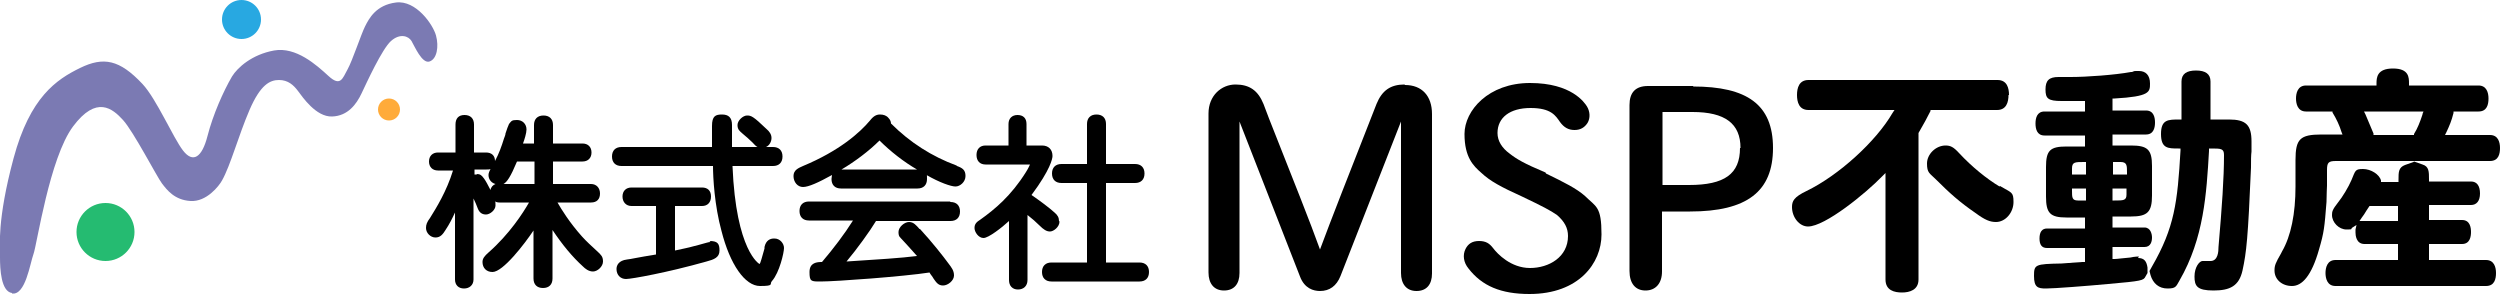
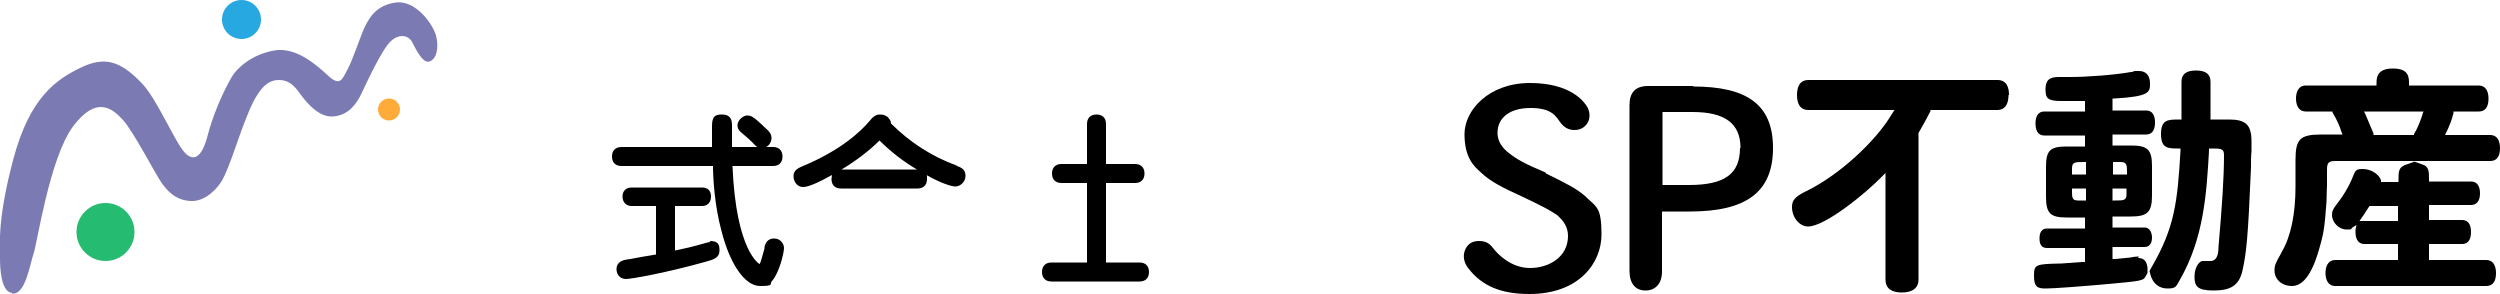
<svg xmlns="http://www.w3.org/2000/svg" id="_文字" data-name="文字" version="1.1" viewBox="0 0 500 58.7">
  <defs>
    <style>
      .st0 {
        fill: #25bb71;
      }

      .st1 {
        fill: #ffab3a;
      }

      .st2 {
        fill: #28a8e1;
      }

      .st3 {
        fill: #7b7ab3;
      }
    </style>
  </defs>
  <g>
    <path d="M401.8,19c0-1.4-.4-3-2.3-3h-37.8c-1.9,0-2.3,1.6-2.3,3s.4,3,2.3,3h17.2l-.4.6c-3.3,5.7-10.8,12.5-17.2,15.6-2.5,1.2-2.9,2-2.9,3.2,0,2.1,1.5,3.9,3.2,3.9,3.4,0,11.5-6.6,14.8-10l.7-.7v21.3c0,2.2,1.8,2.6,3.3,2.6s3.3-.5,3.3-2.6v-29.3h0c1-1.7,1.8-3.2,2.4-4.4v-.2h13.3c1.9,0,2.3-1.6,2.3-3Z" />
-     <path d="M399.9,37.3c-2.5-1.5-5.5-3.9-8.1-6.7h0c-1.1-1.2-1.7-1.5-2.7-1.5-1.9,0-3.7,1.7-3.7,3.6s.5,1.9,1.8,3.2c2.7,2.7,4.7,4.5,7.9,6.7,1.9,1.4,2.9,1.8,4.1,1.8,1.9,0,3.5-1.9,3.5-4s-.4-1.8-2.7-3.2Z" />
    <path d="M446.1,23.9h-4v-7.6c0-1.5-1-2.2-2.9-2.2s-2.9.7-2.9,2.2v7.6h-.4c-2.3,0-3.7,0-3.7,2.9s1.4,2.9,3.5,2.9h.4v.4c-.6,10.4-1.2,15.4-5.7,23.2l-.5.9.2.8c.5,1.7,1.7,2.7,3.4,2.7s1.7-.4,2.4-1.6c4.9-8.5,5.4-17.4,5.9-25.9v-.5h.4c2,0,2.6,0,2.6,1.3,0,4.6-.4,10.3-1.1,18.4,0,.9-.1,2.8-1.6,2.8s-.5,0-.8,0c-.3,0-.7,0-.8,0-.6,0-1.6,1.2-1.6,3.1s.5,2.8,3.8,2.8,5.1-.9,5.8-4c.8-3.7,1.1-6.5,1.7-20.6,0-1.4,0-2.4.1-3.2,0-.9,0-1.5,0-2,0-3.3-1.1-4.4-4.5-4.4Z" />
    <path d="M427.8,51.3c0,0-.9,0-1.7.2-1.3.1-2.7.3-3.2.3h-.4s0-2.4,0-2.4h6.4c1.3,0,1.5-1.2,1.5-1.9s-.3-2-1.5-2h-6.4v-2.2h3.7c3.3,0,4.2-.9,4.2-4.2v-5.9c0-3.3-.9-4.1-4.2-4.1h-3.7v-2.2h6.7c1.6,0,1.8-1.5,1.8-2.4s-.2-2.4-1.8-2.4h-6.7v-2.4h.4c7.1-.4,7.1-1.3,7.1-3s-.9-2.5-2.2-2.5-.8,0-1.4.2h-.2c-3.3.6-8.9,1-12.1,1s-.7,0-1.2,0c-.4,0-.8,0-1.2,0-1.9,0-2.6.7-2.6,2.5s.5,2.3,3.2,2.3h.3c.9,0,3.3,0,4,0h.4v2.1h-8.1c-1.5,0-1.8,1.3-1.8,2.4s.3,2.4,1.8,2.4h8.1v2.2h-3.7c-3.3,0-4.1.8-4.1,4.1v5.9c0,3.3.8,4.2,4.1,4.2h3.7v2.2h-7.6c-1,0-1.5.7-1.5,2s.5,1.9,1.5,1.9h7.6v2.8h-.6c-1.4.1-2.7.2-4.1.3-5.3.1-5.5.2-5.5,2.5s.8,2.5,2.4,2.5,8.1-.5,12.4-.9c6.8-.6,7.1-.7,7.5-1.5l.4-.7v-1.1c-.2-1.3-.7-1.9-1.9-1.9ZM422.5,32.4h1.6c1.3,0,1.3.7,1.3,2.1v.4h-2.8v-2.5ZM422.5,37.7h2.8v1.2c0,1.2-.6,1.2-2.4,1.2h-.4v-2.4ZM417.2,40.1h-1.6c-1.2,0-1.2-.6-1.2-2v-.4h2.8v2.4ZM417.2,34.9h-2.8v-1.2c0-1.3.6-1.3,2.4-1.3h.4v2.5Z" />
    <path d="M500,29.6c0-1.2-.4-2.6-2-2.6h-9l.3-.6c.6-1.3,1-2.2,1.4-3.8v-.3h5c1.7,0,2-1.4,2-2.6s-.4-2.6-2-2.6h-13.9v-.4c0-1.2,0-3-3.2-3s-3.3,1.8-3.3,3v.4h-14.1c-1.7,0-2,1.6-2,2.6s.3,2.6,2,2.6h5.3v.2c.8,1.3,1.4,2.6,1.8,3.9l.2.5h-4.2c-4.3,0-5.2.9-5.2,5.1v5.3c0,5.4-.9,9.9-2.7,13l-.2.4c-1.1,1.9-1.3,2.4-1.3,3.4,0,1.8,1.5,3.1,3.5,3.1s3.9-2,5.4-7.3c1-3.4,1.1-4.4,1.5-9.5,0-1.6.1-2.8.1-3.3v-3.1c0-1.5.3-1.8,1.8-1.8h30.8c1.7,0,2-1.4,2-2.6ZM484.5,22.9c-.5,1.5-1,2.8-1.7,3.9v.2h-8.1v-.3c-.6-1.4-1.1-2.6-1.6-3.8l-.3-.6h11.9l-.2.5Z" />
    <path d="M482.7,32.4l-1.7.6c-1.3.5-1.3,1.4-1.3,3v.4h-3.5v-.3c-.3-1.2-2-2.3-3.6-2.3s-1.5.3-2.3,2.2c-.6,1.4-1.8,3.4-2.7,4.5-1.1,1.4-1.2,1.8-1.2,2.5,0,1.5,1.4,2.9,2.9,2.9s.7-.1,1.2-.4l.8-.5-.2.9c0,.2,0,.4,0,.6,0,.5.1,2.3,1.8,2.3h6.7v3.2h-12.5c-1.7,0-2,1.6-2,2.6s.3,2.6,2,2.6h30.1c1.7,0,2-1.4,2-2.6s-.4-2.6-2-2.6h-11.4v-3.2h6.6c1.6,0,1.8-1.5,1.8-2.4s-.2-2.4-1.8-2.4h-6.6v-3h8.4c1.1,0,1.8-.8,1.8-2.3s-.6-2.4-1.8-2.4h-8.4v-.4c0-1.6,0-2.6-1.3-3l-1.7-.6ZM479.6,44.2h-7.7l.4-.6c.4-.5.7-1,1-1.5l.6-.9h5.7v3Z" />
  </g>
-   <path d="M119.6,50.4c-1.3-1.2-2.3-2.1-3.2-3.1-2.5-2.8-4.1-5.4-4.9-6.8h6.7c1.2,0,1.8-.7,1.8-1.8s-.7-1.9-1.8-1.9h-7.6v-4.5h5.9c1.1,0,1.8-.7,1.8-1.8s-.7-1.8-1.8-1.8h-5.9v-3.7c0-1.2-.7-1.9-1.9-1.9s-1.9.7-1.9,1.9v3.7h-2.2c.3-.8.7-2.1.7-2.8,0-1.1-.8-1.9-1.9-1.9s-1.1.2-1.6.8c-.2.4-.4,1-.7,1.9,0,.3-.2.7-.3,1-.5,1.6-1,3-1.8,4.5,0-1.1-.7-1.7-1.8-1.7h-2.4v-5.6c0-1.2-.7-1.9-1.9-1.9s-1.8.7-1.8,1.9v5.6h-3.5c-1.1,0-1.8.7-1.8,1.8s.7,1.8,1.8,1.8h3c-1.3,4.2-3.3,7.4-4.6,9.5-.6.8-.8,1.3-.8,2,0,1,.9,1.9,1.9,1.9s1.5-.7,2-1.5c.8-1.2,1.4-2.4,1.9-3.5v13.4c0,1.1.7,1.8,1.8,1.8s1.9-.7,1.9-1.8v-16.2c.3.6.6,1.3.9,2.1.3.7.8,1.1,1.6,1.1s1.9-.9,1.9-1.8,0-.5-.1-.8c.2.1.5.2.9.2h5.9c-1.2,2.1-3.9,6.3-8.1,10-.8.7-1.2,1.2-1.2,1.9,0,1.2.8,2,2,2,2.1,0,6.4-5.6,8.2-8.3v9.6c0,1.2.7,1.9,1.9,1.9s1.9-.7,1.9-1.9v-9.7c2,3,4,5.4,6.1,7.3.4.4,1.1,1,2,1s2-1,2-2-.4-1.3-1-1.9ZM95.4,34.9c-.2,0-.3,0-.5,0v-1h2.4c.3,0,.6,0,.8-.1-.2.4-.4.8-.4,1.2,0,.9.6,1.6,1.4,1.8-.5.2-.9.6-1,1.2-.5-1-1-1.9-1.3-2.3-.5-.7-.8-.9-1.5-.9ZM103.3,32.3h3.6v4.5h-6.2c.7-.4,1.4-1.4,2.7-4.5Z" />
  <path d="M142.1,48.4h0c-.4,0-.9.2-1.7.4-.4.1-1,.3-1.5.4-1.4.4-2.6.6-3.9.9v-8.9h5.4c1.1,0,1.8-.7,1.8-1.9s-.7-1.8-1.8-1.8h-14.1c-1.1,0-1.8.7-1.8,1.8s.7,1.9,1.8,1.9h4.9v9.7l-2.4.4c-1.3.2-2.5.5-3.4.6-1.7.2-2.1,1.2-2.1,1.9,0,1.2.8,2,1.9,2s8.3-1.3,16.1-3.5c1.5-.4,2.6-.8,2.6-2.2s-.4-1.9-2-1.9Z" />
  <path d="M154.8,47.7c-.7,0-1.6.3-1.9,1.7v.3c-.5,1.7-.8,3-1,3.1,0,0-4.7-2.5-5.4-19.6h8.1c1.2,0,1.9-.7,1.9-1.9s-.7-1.9-1.9-1.9h-1.4c.7-.3,1.1-1.1,1.1-1.8s-.4-1.3-1-1.8h0c-2.7-2.6-3.1-2.7-3.9-2.7s-1.9,1-1.9,1.9.4,1.2,1.1,1.8c.6.5,1.3,1.1,1.9,1.7h0c.4.4.6.7,1,.9h-5.1c0-.4,0-.8,0-1.2,0-.8,0-1.7,0-3.2s-.7-2.1-2-2.1-2,.3-2,2.3,0,2.8,0,4.2h-18.1c-1.2,0-1.9.7-1.9,1.9s.7,1.9,1.9,1.9h18.3c0,2.3.3,7.9,1.7,13,1.7,6.7,4.7,11,7.7,11s1.8-.4,2.4-1c1.5-1.7,2.4-5.7,2.4-6.6s-.8-1.9-1.9-1.9Z" />
-   <path d="M190,40.3h-28.2c-1.2,0-1.9.7-1.9,1.9s.7,1.9,1.9,1.9h8.8c-1.7,2.7-3.9,5.6-6.2,8.3-1,0-2.5.1-2.5,2s.3,1.9,2.2,1.9c3.1,0,16.6-1,21.8-1.8.2.4.6.8.8,1.2.5.7.9,1.4,1.9,1.4s2.2-1,2.2-2-.5-1.6-1.1-2.4c-1.1-1.5-3.3-4.3-5.7-6.9h-.1c-.7-.8-1.2-1.4-2.1-1.4s-2.1,1-2.1,2,.3,1,.9,1.7l1.1,1.2c.6.7,1.2,1.3,1.7,1.9-3.1.4-7.9.7-14.1,1.1,2.1-2.5,4.7-6.1,5.9-8.1h14.9c1.2,0,1.9-.7,1.9-1.9s-.7-1.9-1.9-1.9Z" />
  <path d="M191.3,33.1c-4.9-1.8-9.3-4.6-13.1-8.4,0-.4-.2-.8-.5-1.1-.4-.5-1-.7-1.7-.7s-1.3.3-2,1.2c-2.1,2.5-6.2,6.1-13.4,9.1-.9.4-1.9.8-1.9,2s.8,2.2,1.9,2.2,3.1-.9,5.8-2.4c0,.2-.1.5-.1.8,0,1.2.7,1.9,1.9,1.9h15.3c1.2,0,1.9-.7,1.9-1.9s0-.6-.1-.8c2.6,1.5,4.9,2.3,5.8,2.3s2-.9,2-2.1-.6-1.6-1.7-2ZM168.3,33.9c2.7-1.6,5.5-3.7,7.6-5.8,2.2,2.2,4.9,4.3,7.5,5.8h-15.1Z" />
-   <path d="M211.8,44.2c0-.7-.3-1.2-.9-1.7-1.1-1-3-2.4-4.6-3.5,3.8-5.1,4.2-7.3,4.2-7.8,0-1.3-.8-2.1-2.1-2.1h-3.1v-4.3c0-1.2-.7-1.8-1.8-1.8s-1.8.7-1.8,1.8v4.3h-4.6c-1.1,0-1.8.7-1.8,1.9s.7,1.9,1.8,1.9h8.9c-.1.2-.3.7-.8,1.5-3,4.8-6.3,7.5-9.1,9.5-.8.5-1.2.9-1.2,1.7s.8,2,1.8,2,3.7-2.1,5.1-3.4v11.8c0,1.2.7,1.9,1.8,1.9s1.9-.7,1.9-1.9v-13c.9.7,1.7,1.4,2.4,2.1.8.8,1.4,1.2,2.1,1.2s1.9-.9,1.9-2Z" />
  <path d="M227.8,52.5h-6.6v-15.9h5.8c1.2,0,1.9-.7,1.9-1.9s-.7-1.9-1.9-1.9h-5.8v-8c0-1.2-.7-1.9-1.9-1.9s-1.9.7-1.9,1.9v8h-5.1c-1.2,0-1.9.7-1.9,1.9s.7,1.9,1.9,1.9h5.1v15.9h-7.1c-1.2,0-1.9.7-1.9,1.9s.7,1.9,1.9,1.9h17.6c1.2,0,1.9-.7,1.9-1.9s-.7-1.9-1.9-1.9Z" />
-   <path d="M280.9,16.9c-2.8,0-4.5,1.2-5.6,3.9-6,15.3-9,22.9-11.3,29.1-1.9-5.3-5.3-13.8-10.2-26.2l-1.1-2.9c-1.1-2.7-2.8-3.9-5.6-3.9s-5.4,2.2-5.4,5.8v31.8c0,2.2,1.1,3.6,3.1,3.6s3.1-1.3,3.1-3.5v-30.3l12.1,31c.9,2.4,2.7,2.9,4,2.9,1.9,0,3.3-1,4.1-3l12.1-30.9v30.3c0,2.2,1.1,3.6,3.1,3.6s3.1-1.3,3.1-3.5v-31.9c0-3.6-2-5.8-5.4-5.8Z" />
  <path d="M309.1,34.5c-4.3-1.8-5.8-2.7-7.2-3.8-1.5-1.1-2.4-2.5-2.4-4.1,0-3.1,2.5-5,6.6-5s5,1.5,5.9,2.8c.8,1.1,1.7,1.6,2.9,1.6s2-.5,2.6-1.4c.6-1,.5-2.3-.1-3.3-.5-.8-3.1-4.7-11.4-4.7s-13.1,5.5-13.1,10.2,1.8,6.4,3.4,7.8c1.7,1.6,3.9,2.8,8.1,4.7,4.2,2,5.7,2.8,7,3.7,1.5,1.3,2.2,2.6,2.2,4.2,0,4.2-3.8,6.4-7.6,6.4s-6.5-2.8-7.4-4c-.7-.9-1.4-1.4-2.8-1.4s-2.2.6-2.7,1.6c-.6,1.2-.4,2.7.6,3.9,2.7,3.5,6.5,5.1,12.2,5.1,9.9,0,14.4-6.2,14.4-11.9s-1.1-5.5-3.3-7.7c-1.7-1.5-4.1-2.7-7.8-4.5Z" />
  <path d="M338.7,17.2h-9.1c-2.5,0-3.7,1.3-3.7,3.8v33.2c0,2.5,1.2,3.9,3.2,3.9s3.3-1.4,3.3-3.8v-12h5.6c11.4,0,16.6-4,16.6-12.7s-5.2-12.3-16-12.3ZM348,29.6c0,5.2-3.1,7.4-10.2,7.4h-5.3v-14.6h6c6.5,0,9.6,2.3,9.6,7.2Z" />
  <g>
    <path class="st3" d="M2.4,58.7c2.7.4,3.6-6,4.3-7.9s3.2-19.2,7.9-25.5,7.9-3.6,10-1.3,6.8,11.4,7.8,12.7,2.5,3.3,5.7,3.5,5.7-3,6.3-4.1c1.7-3,3.3-9,5.5-14.1s4.1-6,5.9-6,2.9,1,3.8,2.2,3.6,5.2,6.8,5.1,4.9-2.5,5.9-4.6,4.1-8.9,5.9-10.5,3.5-1,4.1,0,2.1,4.6,3.6,4.1,1.9-3,1.3-5.2S83.2,0,79.2.5s-5.4,3.2-6.2,4.8-2.5,6.8-3.5,8.6-1.4,3.5-3.8,1.3-6.5-5.9-10.9-5.1-7.3,3.4-8.4,5.2c-1.7,2.9-3.8,7.6-4.9,11.9s-2.9,5.5-4.9,2.9-5.3-10.3-8.1-13.3c-4.6-4.9-7.8-5.5-12.5-3.2S6,19.4,2.7,31.7,0,49.2,0,51.5s.2,6.8,2.4,7.1Z" />
    <circle class="st0" cx="21.1" cy="46.4" r="5.8" />
    <circle class="st2" cx="48.3" cy="3.9" r="3.9" />
    <circle class="st1" cx="77.8" cy="21.9" r="2.2" />
  </g>
</svg>